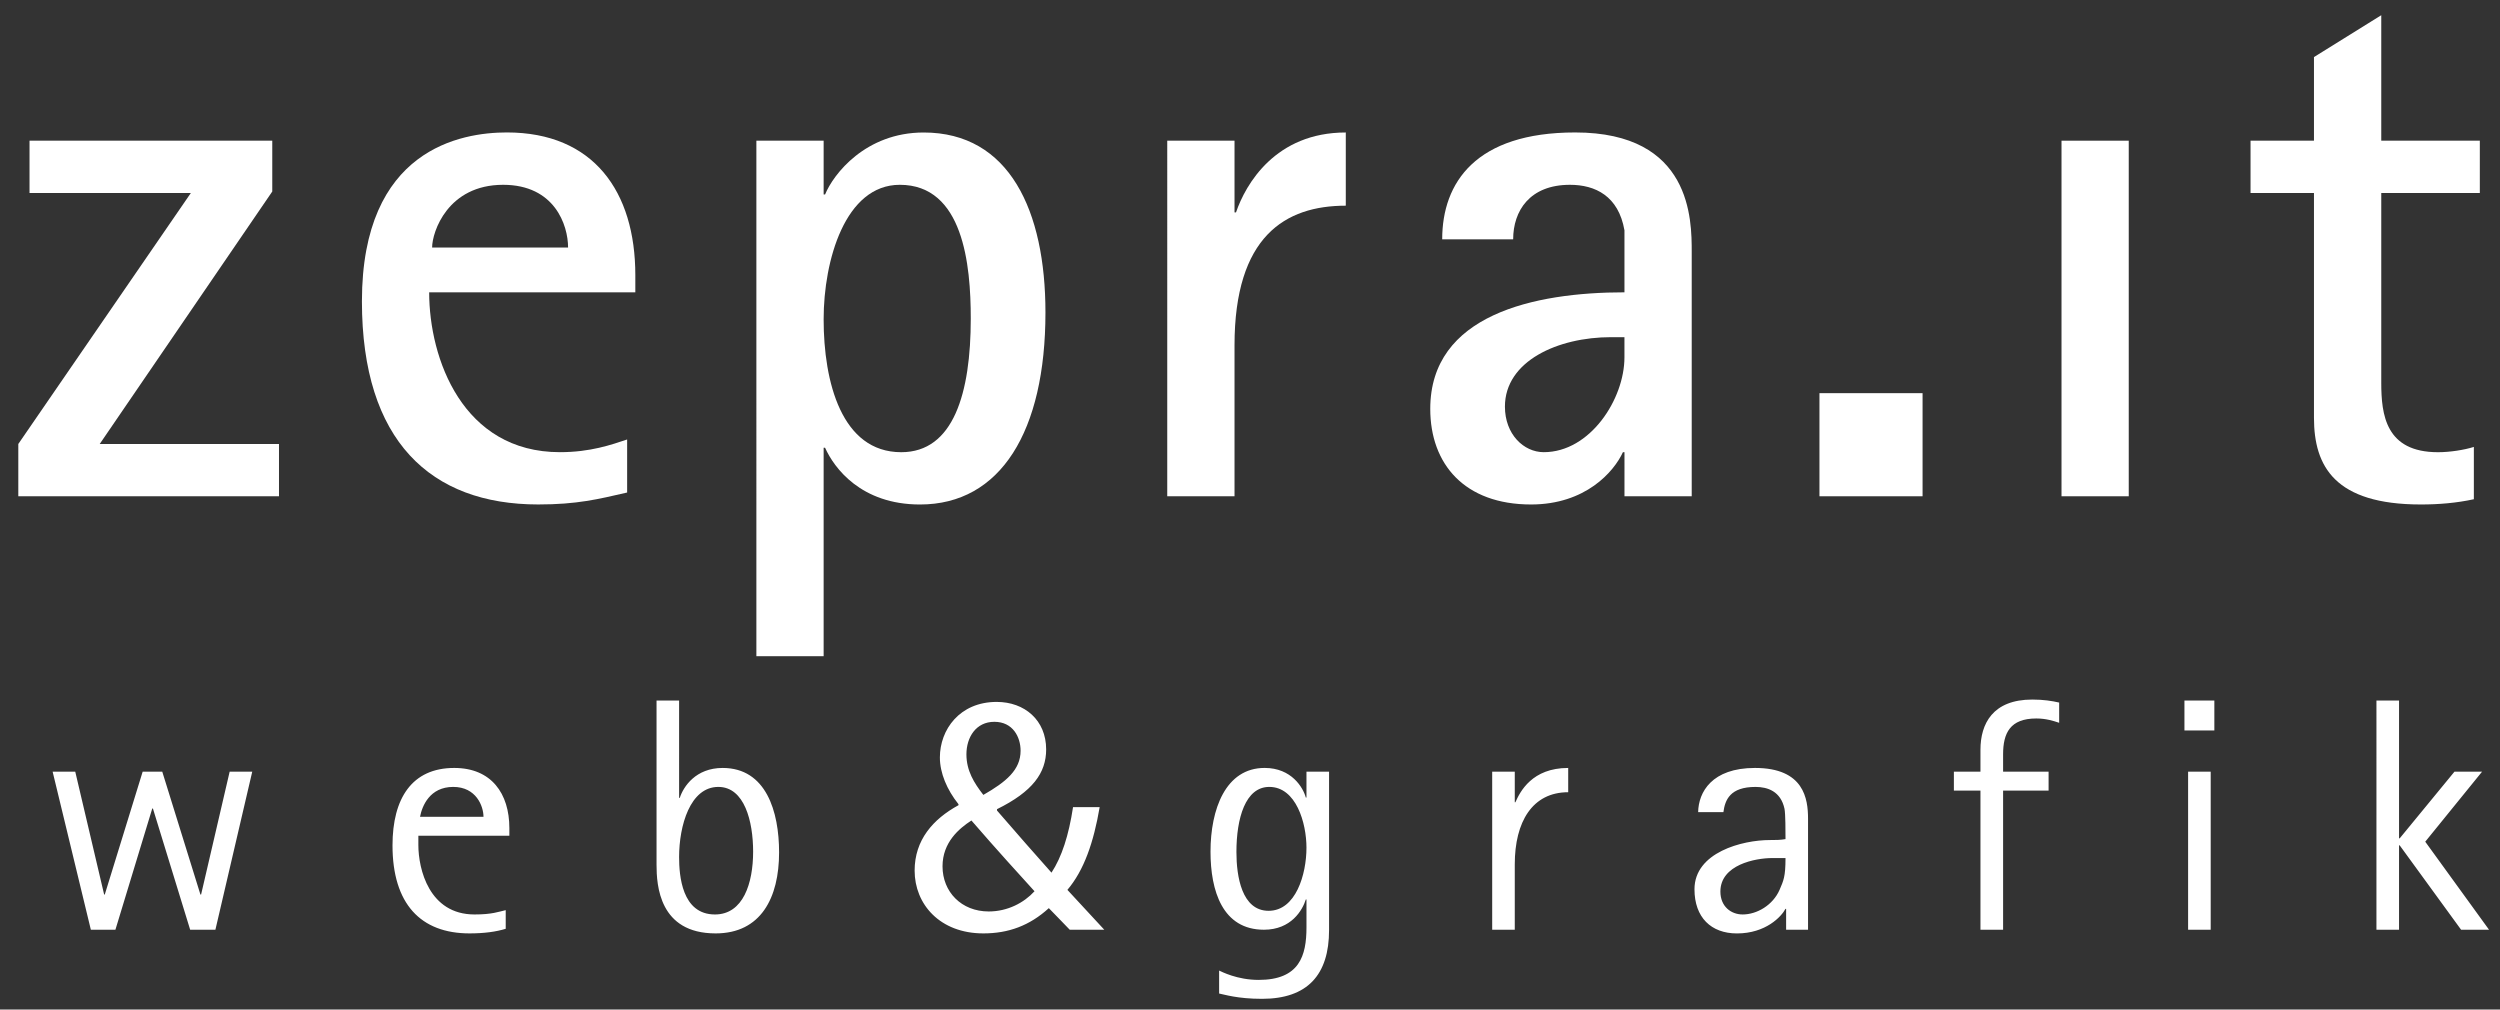
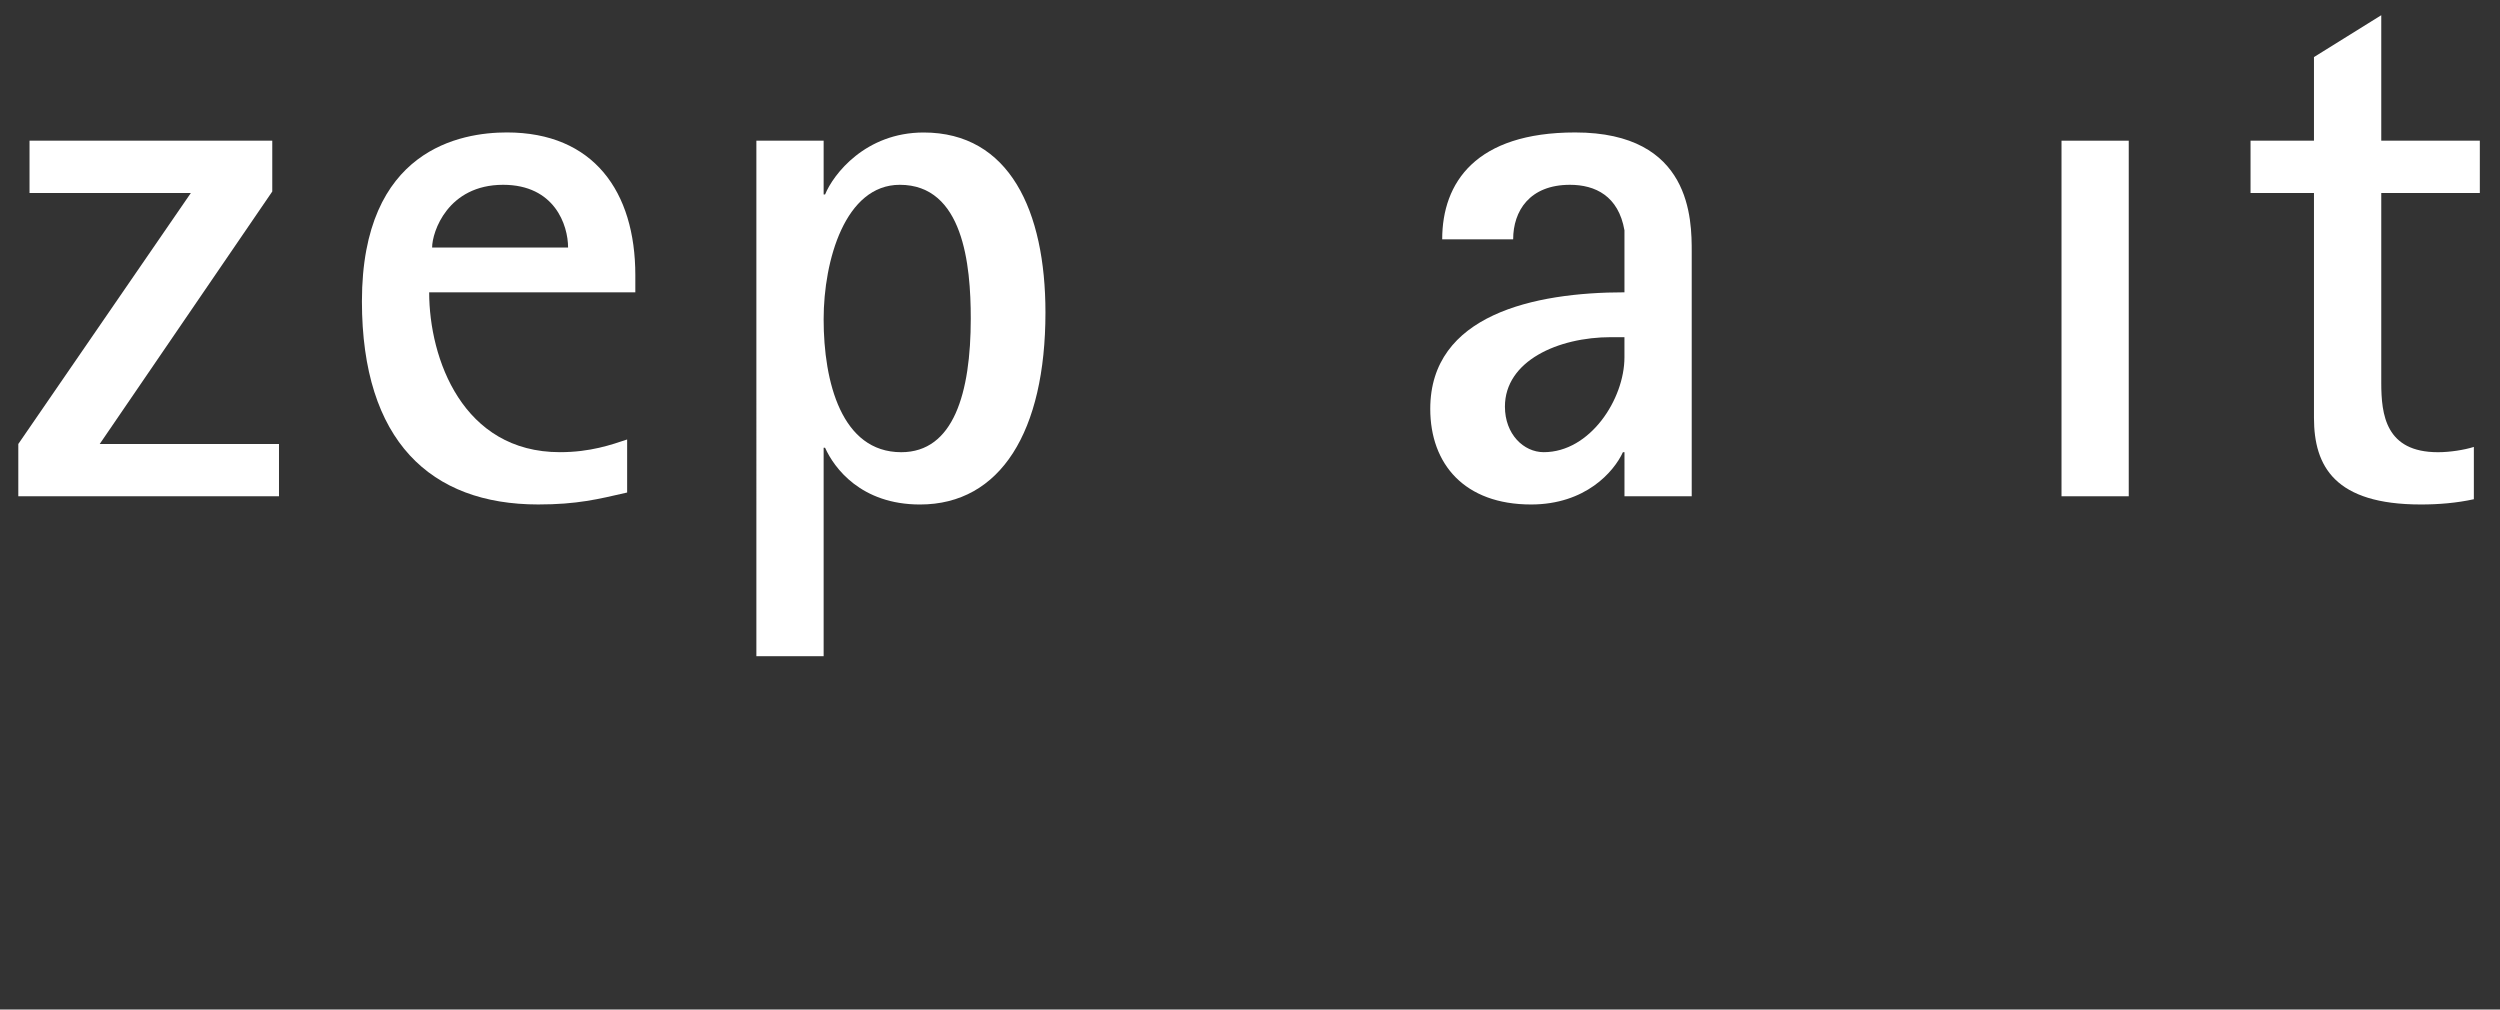
<svg xmlns="http://www.w3.org/2000/svg" xmlns:xlink="http://www.w3.org/1999/xlink" version="1.1" id="Ebene_1" x="0px" y="0px" width="163.322px" height="65.95px" viewBox="0 0 163.322 65.95" enable-background="new 0 0 163.322 65.95" xml:space="preserve">
  <rect x="0" y="0" width="163.322" height="65.95" fill="#333333" stroke="none" />
  <g>
    <defs>
-       <rect id="SVGID_1_" x="1.195" y="0.996" width="161.41" height="64.256" />
-     </defs>
+       </defs>
    <clipPath id="SVGID_2_">
      <use xlink:href="#SVGID_1_" overflow="visible" />
    </clipPath>
    <path clip-path="url(#SVGID_2_)" fill="#ffffff" d="M5.935,60.738h1.605l2.407-7.919h0.043l2.433,7.919h1.649l2.407-10.326h-1.476 l-1.866,8.029h-0.043L10.6,50.412H9.32l-2.476,8.029h-0.04l-1.888-8.029H3.438L5.935,60.738z M33.038,59.459 c-0.479,0.107-0.888,0.282-2.04,0.282c-2.97,0-3.667-2.975-3.667-4.536v-0.607h5.945v-0.5c0-2.253-1.17-3.929-3.602-3.929 c-2.755,0-4.032,1.979-4.032,5.058c0,3.822,1.843,5.751,5.03,5.751c0.958,0,1.74-0.107,2.366-0.301V59.459z M27.44,53.362 c0.132-0.696,0.628-1.954,2.169-1.954c1.499,0,1.977,1.258,1.977,1.954H27.44z M44.365,45.766h-1.474v10.722 c0,1.347,0.173,4.49,3.86,4.49c2.954,0,4.146-2.322,4.146-5.294c0-2.668-0.845-5.515-3.687-5.515c-1.759,0-2.563,1.219-2.801,1.954 h-0.044V45.766z M44.365,55.987c0-2.039,0.716-4.579,2.563-4.579c1.713,0,2.273,2.258,2.273,4.229c0,2.061-0.647,4.104-2.495,4.104 C44.537,59.741,44.365,57.181,44.365,55.987 M72.141,60.738c-0.867-0.933-1.628-1.758-2.409-2.604 c1.085-1.278,1.715-3.104,2.107-5.403H70.1c-0.281,1.847-0.737,3.257-1.408,4.278c-0.934-1.043-2.323-2.629-3.559-4.058v-0.089 c2.323-1.146,3.211-2.364,3.211-3.903c0-1.911-1.408-3.104-3.231-3.104c-2.432,0-3.712,1.825-3.712,3.625 c0,1.019,0.456,2.104,1.216,3.058v0.064c-1.669,0.911-2.866,2.275-2.866,4.275c0,2.193,1.65,4.101,4.491,4.101 c1.628,0,3.016-0.5,4.276-1.65c0.562,0.564,0.955,0.996,1.367,1.411H72.141z M64.59,59.545c-1.779,0-3.016-1.278-3.016-2.95 c0-1.564,1.083-2.472,1.888-2.993c1.628,1.886,3.253,3.665,4.122,4.622C66.891,58.98,65.825,59.545,64.59,59.545 M64.959,47.155 c1.216,0,1.715,1,1.715,1.889c0,1.258-0.955,2.04-2.433,2.886c-0.607-0.782-1.106-1.582-1.106-2.649 C63.136,48.155,63.766,47.155,64.959,47.155 M86.827,50.412H85.35v1.689h-0.043c-0.173-0.646-0.931-1.933-2.689-1.933 c-2.561,0-3.537,2.715-3.537,5.469c0,2.561,0.781,5.101,3.492,5.101c1.781,0,2.517-1.279,2.734-1.976h0.043v1.821 c0,1.851-0.454,3.433-3.123,3.433c-1.41,0-2.432-0.543-2.583-0.61v1.5c0.346,0.063,1.194,0.346,2.801,0.346 c2.969,0,4.381-1.564,4.381-4.493V50.412z M80.774,55.662c0-2.211,0.585-4.254,2.147-4.254c1.757,0,2.429,2.365,2.429,3.969 c0,1.739-0.693,4.125-2.472,4.125C81.121,59.502,80.774,57.248,80.774,55.662 M97.483,60.738h1.475v-4.272 c0-2.778,1.15-4.711,3.491-4.711v-1.586c-2.363,0-3.143,1.547-3.449,2.24h-0.042v-1.997h-1.475V60.738z M116.686,60.738h1.431 v-7.247c0-1.301-0.257-3.322-3.468-3.322c-2.821,0-3.689,1.586-3.711,2.887h1.65c0.107-0.801,0.434-1.647,2.1-1.647 c0.782,0,1.65,0.282,1.893,1.437c0.064,0.343,0.064,1.472,0.064,1.972c-0.346,0.061-0.652,0.061-1.023,0.061 c-1.798,0-4.924,0.807-4.924,3.214c0,1.844,1.089,2.887,2.775,2.887c1.889,0,2.909-1.107,3.171-1.607h0.041V60.738z M116.645,56.056c0,1.235-0.132,1.472-0.389,2.078c-0.436,1-1.479,1.607-2.411,1.607c-0.757,0-1.454-0.521-1.454-1.496 c0-1.758,2.297-2.189,3.384-2.189H116.645z M129.381,60.738h1.479v-9.09h2.972v-1.236h-2.972V49.28 c0-1.386,0.455-2.343,2.168-2.343c0.629,0,1.109,0.153,1.495,0.282v-1.322c-0.476-0.107-1.021-0.196-1.756-0.196 c-2.582,0-3.386,1.582-3.386,3.278v1.433h-1.736v1.236h1.736V60.738z M142.946,60.738h1.476V50.412h-1.476V60.738z M142.707,47.719 h1.954v-1.954h-1.954V47.719z M155.25,60.738h1.476v-5.512h0.042l4.012,5.512h1.825l-4.167-5.751l3.713-4.575h-1.804l-3.579,4.357 h-0.042v-9.004h-1.476V60.738z" />
  </g>
  <polygon fill="#ffffff" points="1.929,9.191 1.929,12.609 12.468,12.609 1.196,29.004 1.196,32.421 18.226,32.421 18.226,29.004 6.515,29.004 17.787,12.511 17.787,9.191 " />
  <g>
    <defs>
      <rect id="SVGID_3_" x="1.195" y="0.996" width="161.41" height="64.256" />
    </defs>
    <clipPath id="SVGID_4_">
      <use xlink:href="#SVGID_3_" overflow="visible" />
    </clipPath>
    <path clip-path="url(#SVGID_4_)" fill="#ffffff" d="M37.112,16.172c0-1.464-0.876-4.099-4.244-4.099 c-3.612,0-4.638,3.072-4.638,4.099H37.112z M40.97,32.176c-1.906,0.438-3.27,0.78-5.811,0.78c-7.023,0-11.515-4.15-11.515-13.271 c0-9.959,6.491-11.033,9.468-11.033c5.66,0,8.393,3.857,8.393,9.324v1.12H28.037c0,4.343,2.197,10.444,8.54,10.444 c1.999,0,3.367-0.488,4.393-0.829V32.176z" />
    <path clip-path="url(#SVGID_4_)" fill="#ffffff" d="M58.878,29.542c3.416,0,4.541-3.859,4.541-8.736 c0-3.515-0.49-8.733-4.636-8.733c-3.564,0-4.976,4.925-4.976,8.783C53.807,24.955,54.978,29.542,58.878,29.542 M49.413,9.191h4.394 v3.515h0.094c0.537-1.318,2.635-4.05,6.44-4.05c5.612,0,7.957,5.125,7.957,11.76c0,7.761-2.928,12.542-8.196,12.542 c-3.857,0-5.613-2.391-6.201-3.707h-0.094v13.616h-4.394V9.191z" />
-     <path clip-path="url(#SVGID_4_)" fill="#ffffff" d="M76.255,9.191h4.395v4.684h0.097c0.633-1.854,2.584-5.22,7.172-5.22v4.782 c-3.954,0-7.269,2-7.269,9.125v9.858h-4.395V9.191z" />
    <path clip-path="url(#SVGID_4_)" fill="#ffffff" d="M105.244,22.027c-3.465,0-6.929,1.557-6.929,4.536 c0,1.805,1.222,2.977,2.538,2.977c3.027,0,5.27-3.466,5.27-6.195v-1.318H105.244z M106.123,29.541h-0.1 c-0.582,1.27-2.436,3.416-6,3.416c-4.343,0-6.586-2.634-6.586-6.247c0-6.149,6.783-7.613,12.687-7.613v-4.05 c-0.391-2.243-1.905-2.974-3.562-2.974c-2.634,0-3.709,1.709-3.709,3.561h-4.636c0-3.711,2.196-6.981,8.686-6.981 c7.615,0,7.615,5.711,7.615,7.81v15.956h-4.393V29.541z" />
  </g>
-   <rect x="118.863" y="25.685" fill="#ffffff" width="6.736" height="6.736" />
  <rect x="134.676" y="9.191" fill="#ffffff" width="4.392" height="23.23" />
  <g>
    <defs>
      <rect id="SVGID_5_" x="1.195" y="0.996" width="161.41" height="64.256" />
    </defs>
    <clipPath id="SVGID_6_">
      <use xlink:href="#SVGID_5_" overflow="visible" />
    </clipPath>
    <path clip-path="url(#SVGID_6_)" fill="#ffffff" d="M161.614,32.614c-1.125,0.245-2.292,0.343-3.463,0.343 c-5.615,0-6.982-2.487-6.982-5.659V12.609h-4.144V9.191h4.144V3.728l4.396-2.734v8.197h6.439v3.418h-6.439v12.392 c0,2.1,0.289,4.541,3.705,4.541c0.781,0,1.709-0.146,2.344-0.345V32.614z" />
  </g>
</svg>